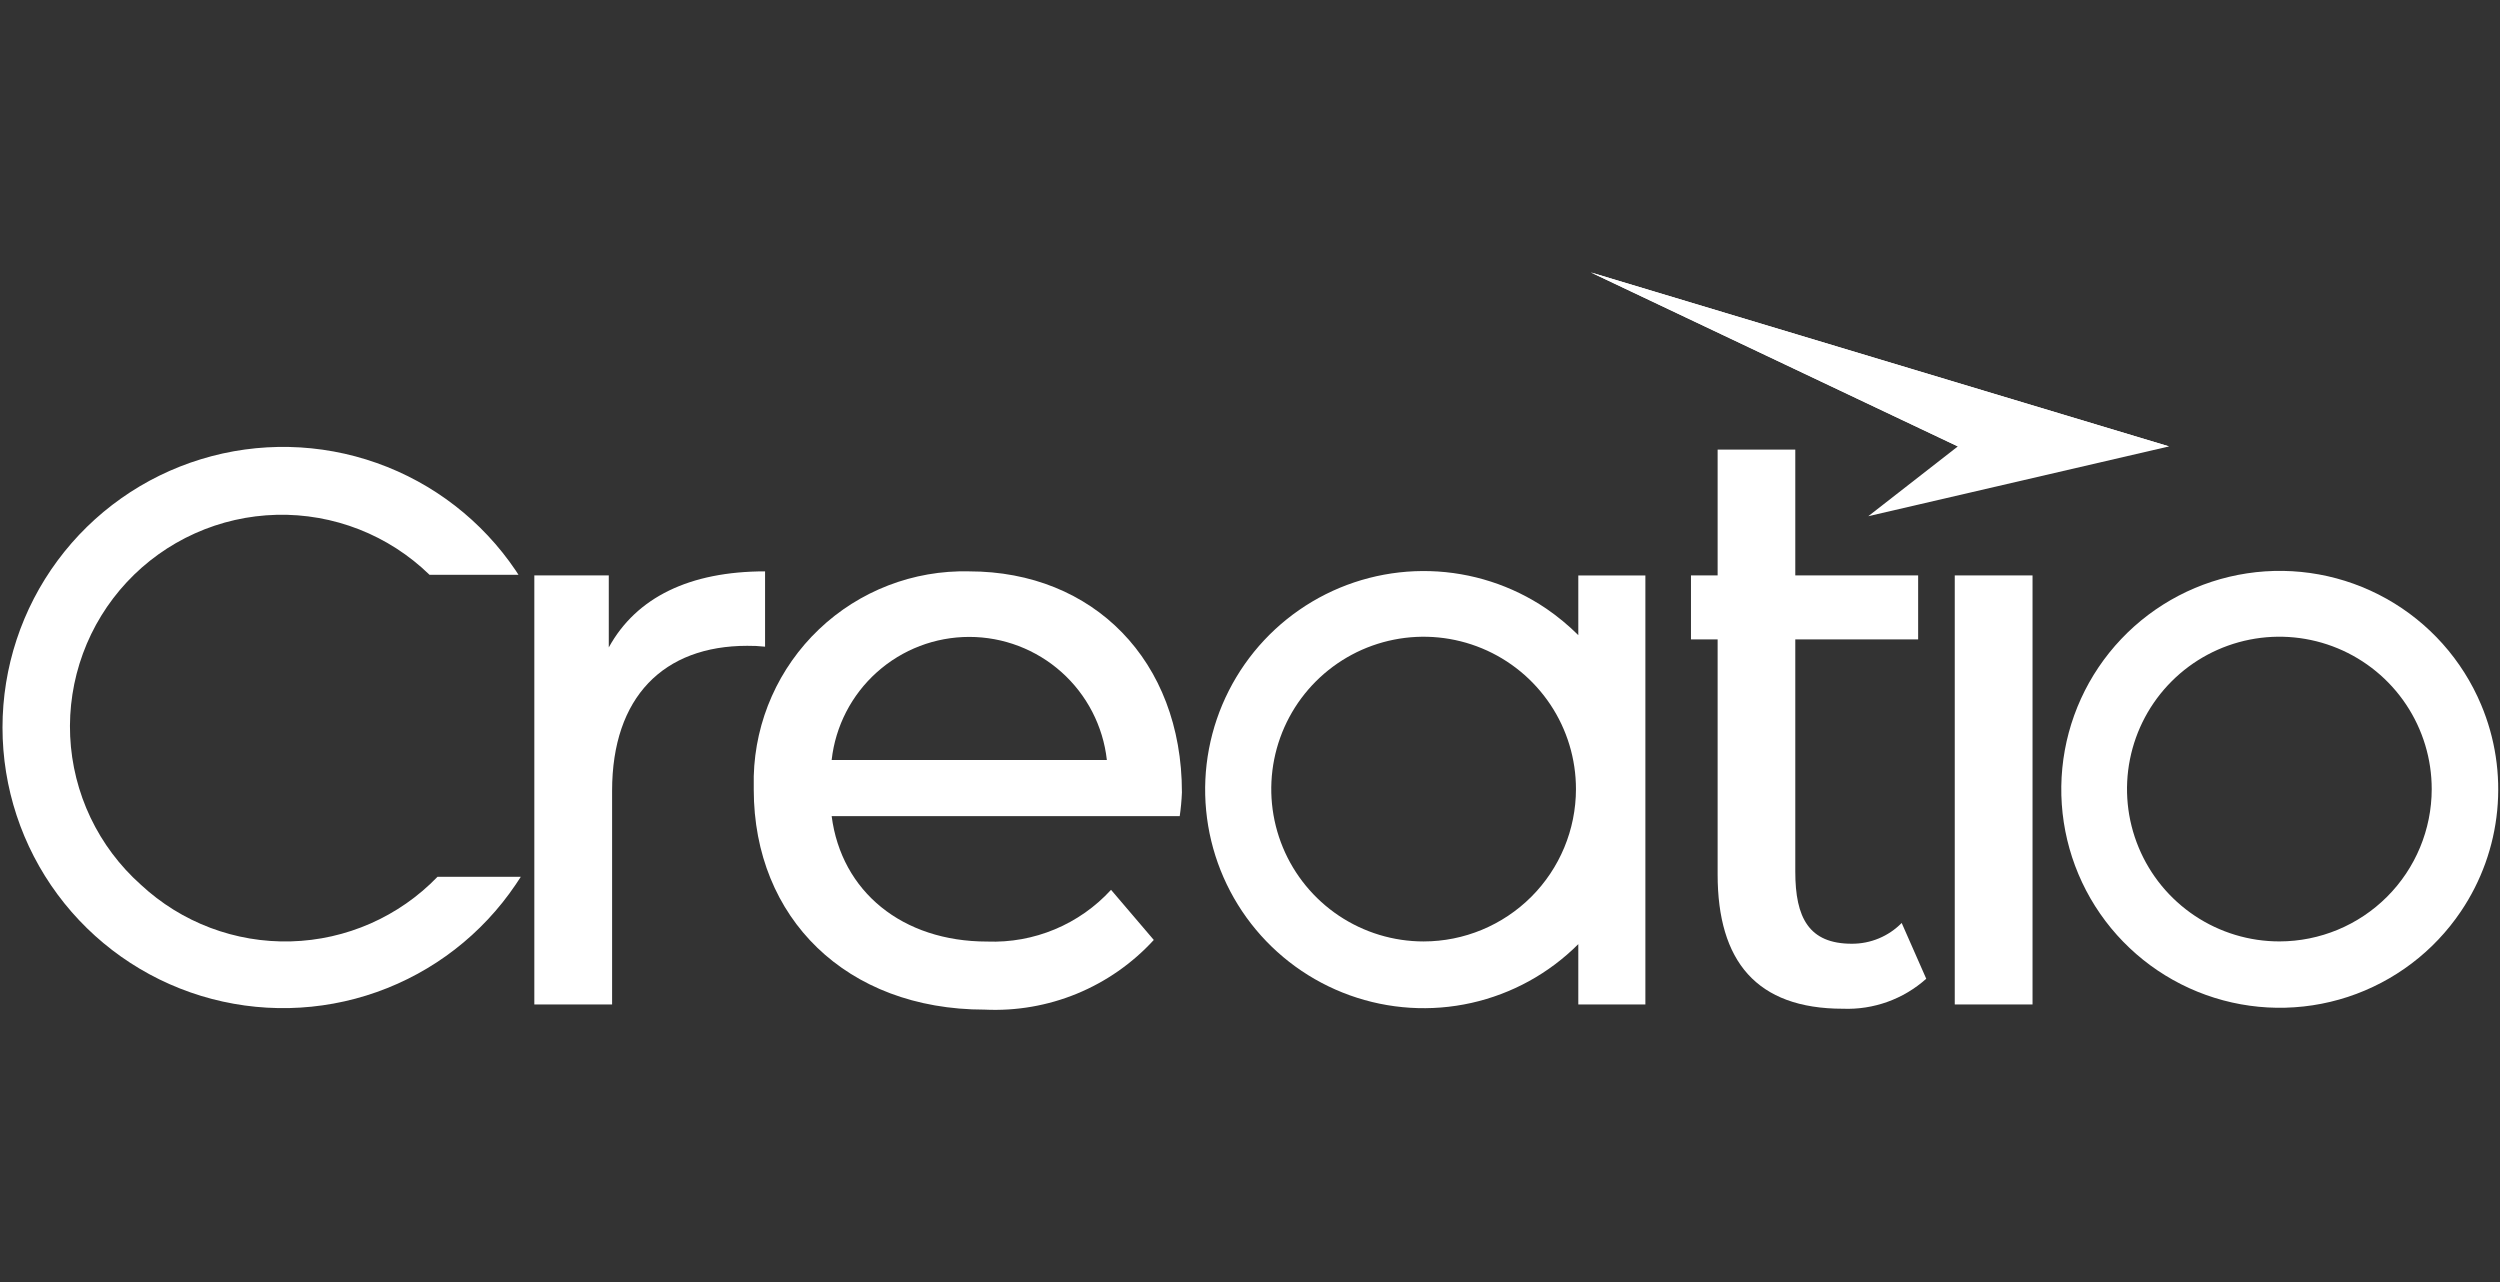
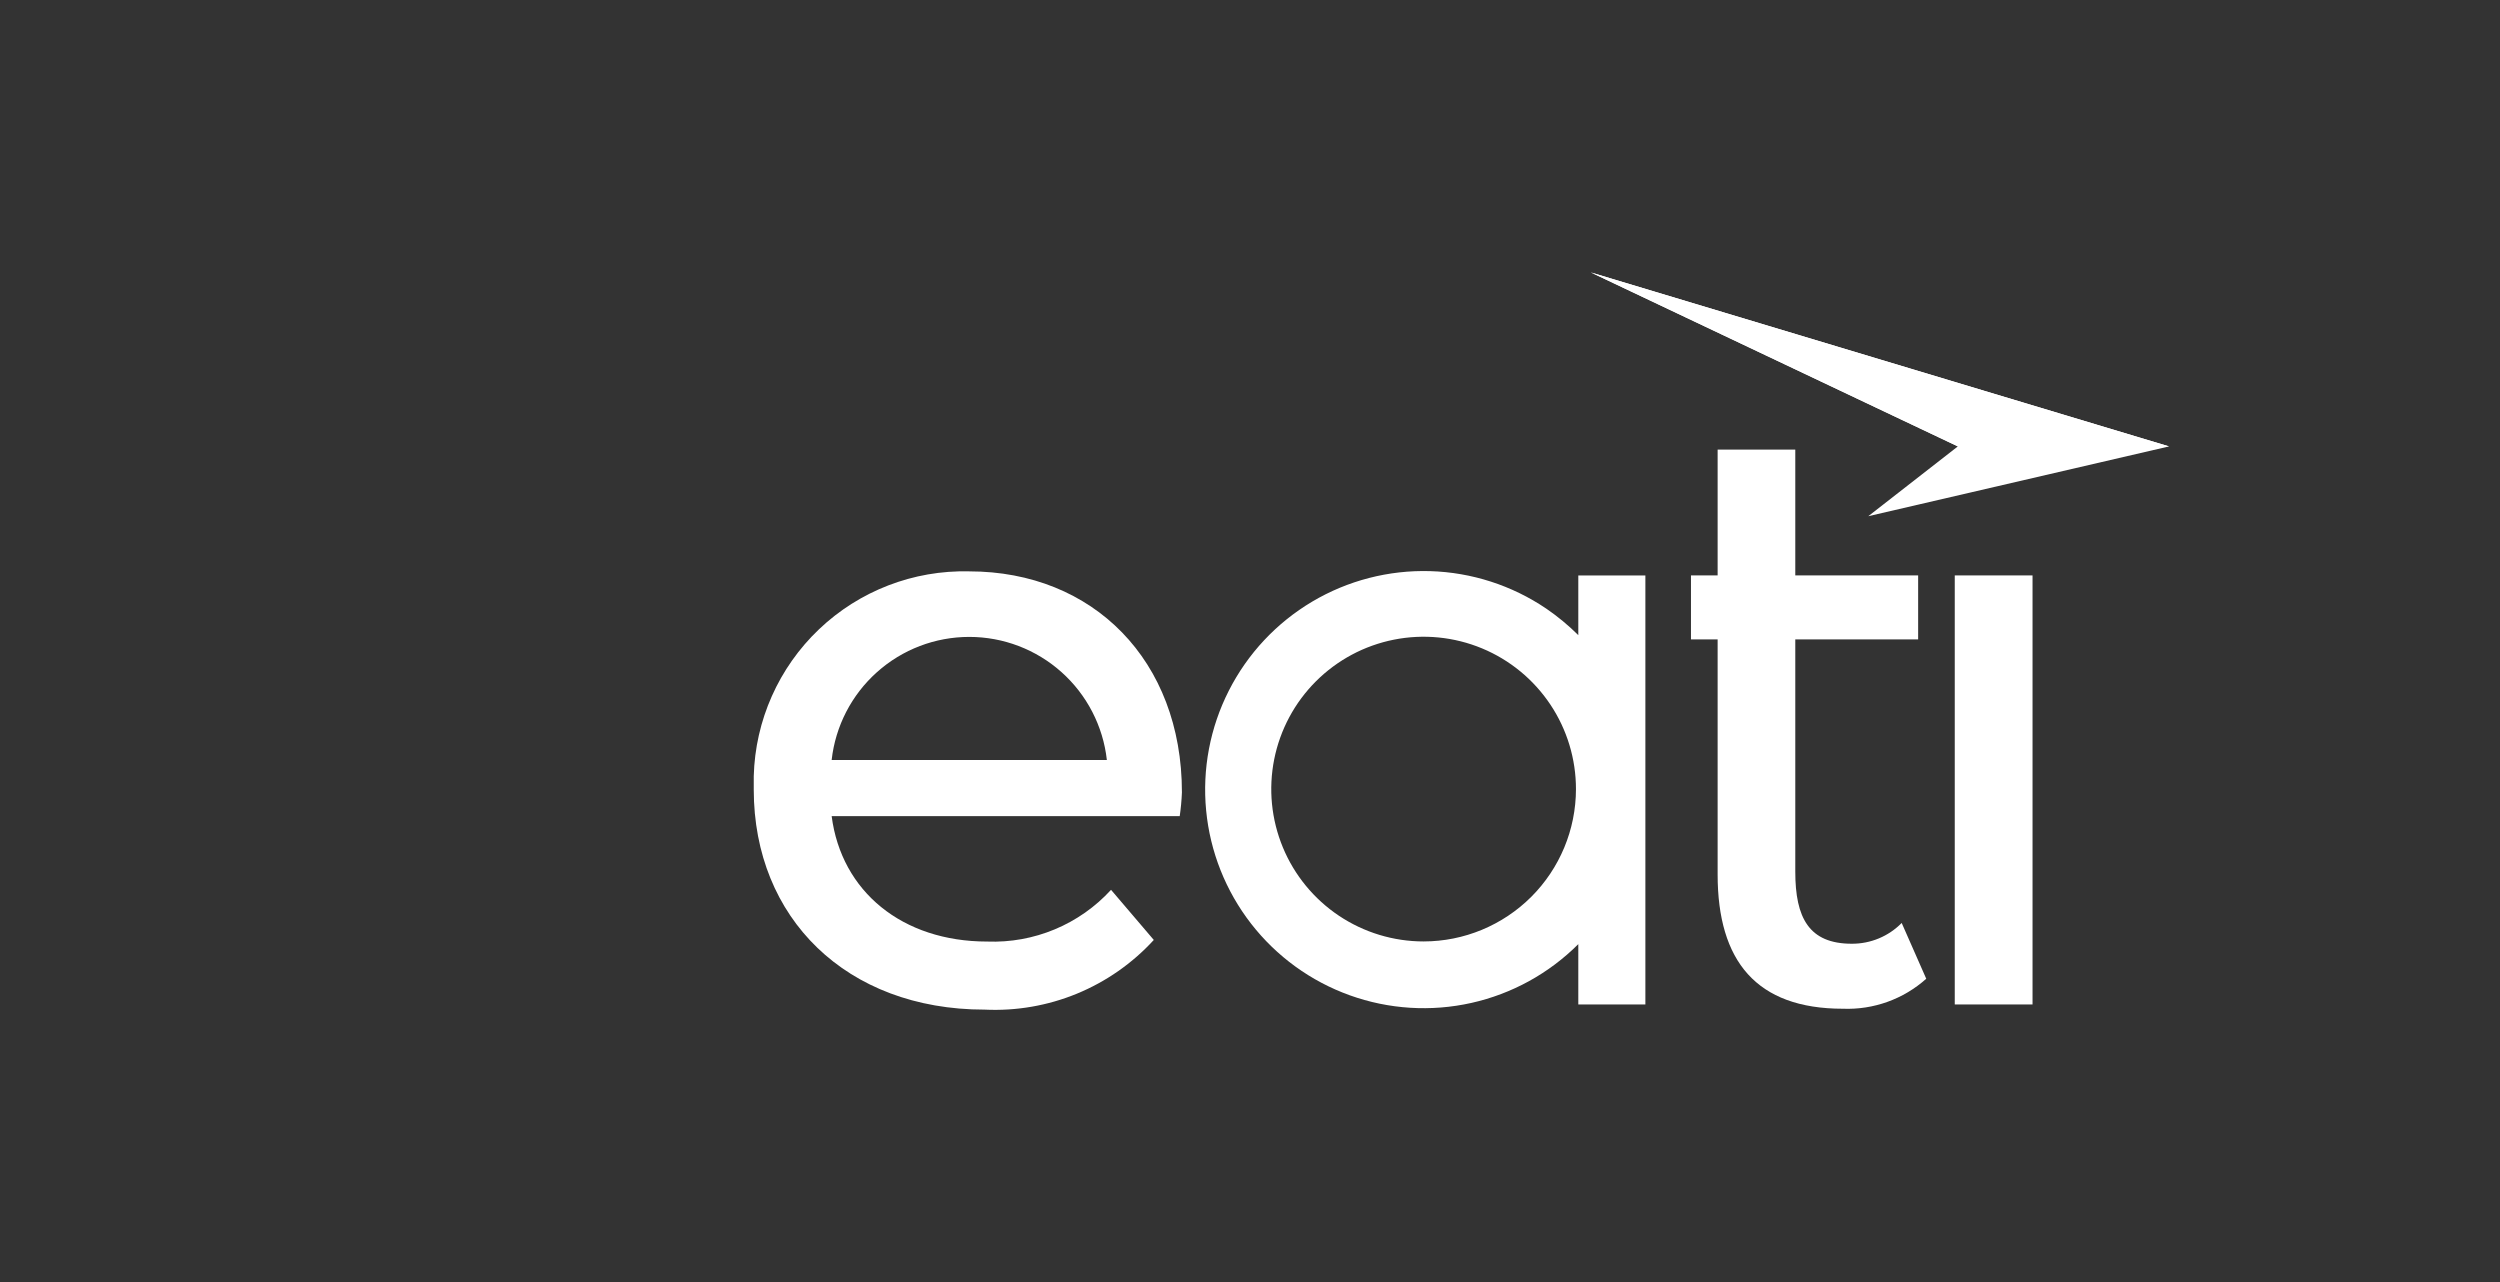
<svg xmlns="http://www.w3.org/2000/svg" width="156" height="80" viewBox="0 0 156 80" fill="none">
  <rect x="0" y="0" width="156" height="80" fill="#333333" stroke="none" />
  <g clip-path="url(#clip0_20570_4636)">
-     <path d="M8.786 55.203C7.473 54.032 6.406 52.61 5.649 51.021C4.892 49.431 4.461 47.707 4.379 45.949C4.298 44.191 4.569 42.434 5.175 40.782C5.782 39.129 6.713 37.615 7.912 36.327C9.112 35.039 10.557 34.004 12.163 33.283C13.768 32.561 15.502 32.167 17.261 32.124C19.021 32.081 20.771 32.391 22.41 33.033C24.048 33.676 25.542 34.64 26.803 35.868H32.354C32.3 35.783 32.239 35.699 32.185 35.607C30.088 32.498 27.049 30.144 23.513 28.892C19.978 27.639 16.135 27.555 12.548 28.652C8.962 29.748 5.822 31.967 3.591 34.981C1.36 37.996 0.156 41.647 0.156 45.397C0.156 49.148 1.36 52.799 3.591 55.813C5.822 58.828 8.962 61.047 12.548 62.143C16.135 63.239 19.978 63.155 23.513 61.903C27.049 60.651 30.088 58.297 32.185 55.188L32.499 54.712H27.301C24.895 57.204 21.607 58.651 18.144 58.743C14.681 58.835 11.321 57.564 8.786 55.203Z" fill="white" />
-     <path d="M154.821 43.971C153.645 41.174 151.57 38.85 148.924 37.365C146.278 35.881 143.212 35.322 140.213 35.777C137.213 36.232 134.451 37.674 132.363 39.876C130.276 42.077 128.983 44.912 128.688 47.932C128.394 50.951 129.115 53.983 130.738 56.546C132.361 59.109 134.792 61.058 137.648 62.083C140.503 63.109 143.619 63.153 146.502 62.208C149.384 61.263 151.87 59.383 153.564 56.866C154.829 54.99 155.606 52.829 155.825 50.578C156.045 48.326 155.7 46.055 154.821 43.971ZM142.24 58.744C140.359 58.746 138.52 58.189 136.955 57.145C135.391 56.101 134.171 54.617 133.451 52.879C132.73 51.142 132.541 49.23 132.908 47.385C133.275 45.54 134.18 43.845 135.51 42.515C136.84 41.185 138.535 40.28 140.38 39.913C142.224 39.547 144.136 39.736 145.874 40.456C147.611 41.177 149.096 42.396 150.14 43.961C151.184 45.525 151.741 47.364 151.739 49.245C151.735 51.763 150.733 54.177 148.952 55.958C147.172 57.738 144.758 58.74 142.24 58.744Z" fill="white" />
    <path d="M60.474 35.653C56.998 35.569 53.63 36.867 51.11 39.263C48.59 41.66 47.125 44.958 47.034 48.434C47.034 48.717 47.034 49.001 47.034 49.285C47.042 57.273 52.8 63 61.44 63C63.411 63.095 65.378 62.755 67.203 62.004C69.027 61.252 70.664 60.108 71.997 58.653L69.329 55.525C68.352 56.592 67.155 57.433 65.82 57.99C64.486 58.548 63.046 58.808 61.601 58.753C56.295 58.753 52.501 55.625 51.895 50.925H73.615C73.686 50.435 73.732 49.941 73.752 49.446C73.752 41.212 68.21 35.653 60.474 35.653ZM51.895 47.422C52.131 45.31 53.138 43.359 54.722 41.943C56.306 40.526 58.356 39.743 60.481 39.743C62.607 39.743 64.657 40.526 66.241 41.943C67.825 43.359 68.832 45.31 69.068 47.422H51.895Z" fill="white" />
-     <path d="M47.74 35.653C43.04 35.653 39.705 37.271 37.988 40.399V35.906H33.342V62.678H38.195V49.346C38.195 43.481 41.422 40.299 46.628 40.299C46.999 40.294 47.371 40.312 47.74 40.353V35.653Z" fill="white" />
    <path d="M115.552 58.889C112.877 58.889 112.026 57.271 112.026 54.396V39.899H119.692V35.904H112.026V28.054H107.18V35.904H105.517V39.899H107.18V54.565C107.18 59.97 109.595 62.945 115 62.945C116.91 63.019 118.774 62.348 120.198 61.074L118.665 57.593C118.259 58.006 117.774 58.334 117.24 58.556C116.705 58.779 116.131 58.892 115.552 58.889Z" fill="white" />
    <path d="M126.83 35.906H121.977V62.678H126.83V35.906Z" fill="white" />
    <path d="M98.486 39.633C97.871 39.021 97.201 38.467 96.485 37.977C94.343 36.527 91.832 35.716 89.246 35.639C86.66 35.562 84.105 36.222 81.88 37.542C79.655 38.863 77.852 40.788 76.68 43.095C75.508 45.402 75.017 47.994 75.263 50.569C75.509 53.145 76.483 55.597 78.07 57.64C79.657 59.683 81.793 61.232 84.228 62.107C86.663 62.982 89.296 63.147 91.821 62.581C94.345 62.016 96.657 60.744 98.486 58.914V62.679H102.672V35.907H98.486V39.633ZM88.834 58.746C86.953 58.746 85.115 58.188 83.551 57.143C81.988 56.098 80.769 54.613 80.05 52.875C79.331 51.138 79.143 49.226 79.51 47.382C79.878 45.537 80.784 43.843 82.114 42.514C83.445 41.185 85.139 40.28 86.984 39.914C88.828 39.548 90.74 39.738 92.477 40.458C94.214 41.179 95.698 42.399 96.742 43.963C97.786 45.527 98.342 47.366 98.34 49.247C98.336 51.766 97.333 54.181 95.551 55.962C93.769 57.742 91.353 58.744 88.834 58.746Z" fill="white" />
    <path d="M135.348 27.856L116.58 32.211L122.169 27.856L99.269 17L135.348 27.856Z" fill="white" />
    <path d="M135.348 27.856H122.169L99.269 17L135.348 27.856Z" fill="white" />
  </g>
  <defs>
    <clipPath id="clip0_20570_4636">
      <rect width="156" height="80" fill="white" />
    </clipPath>
  </defs>
</svg>